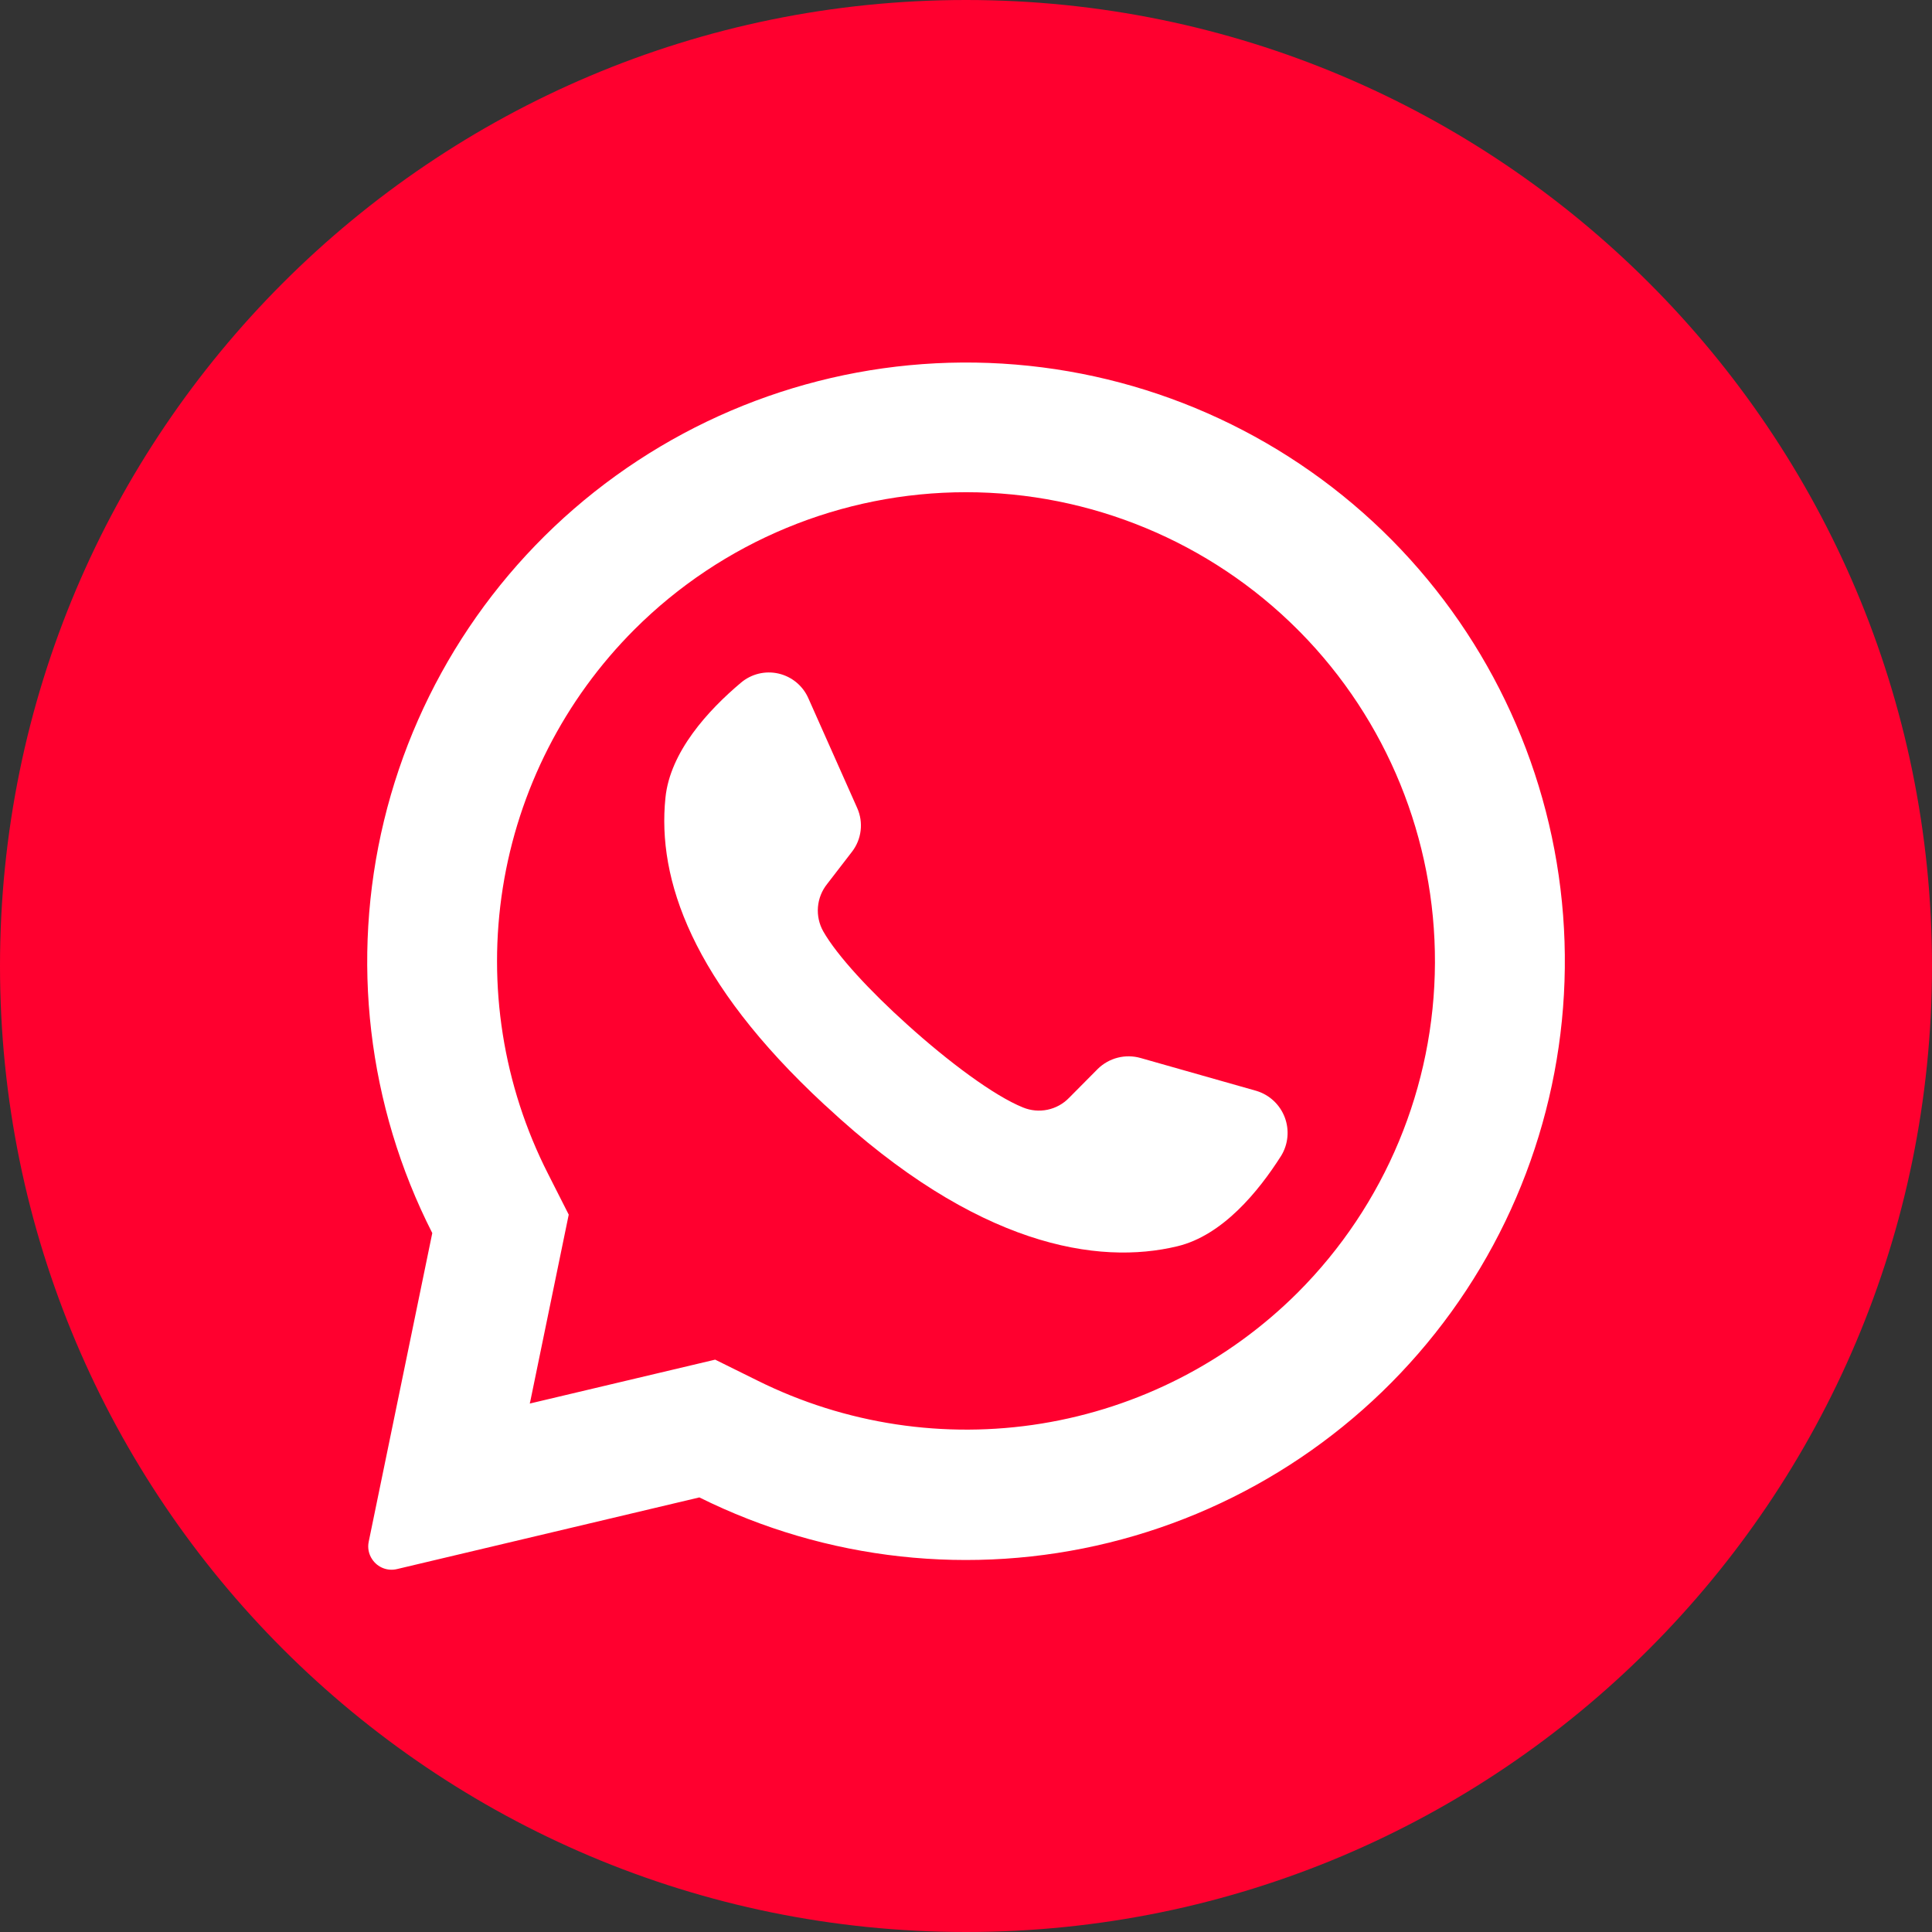
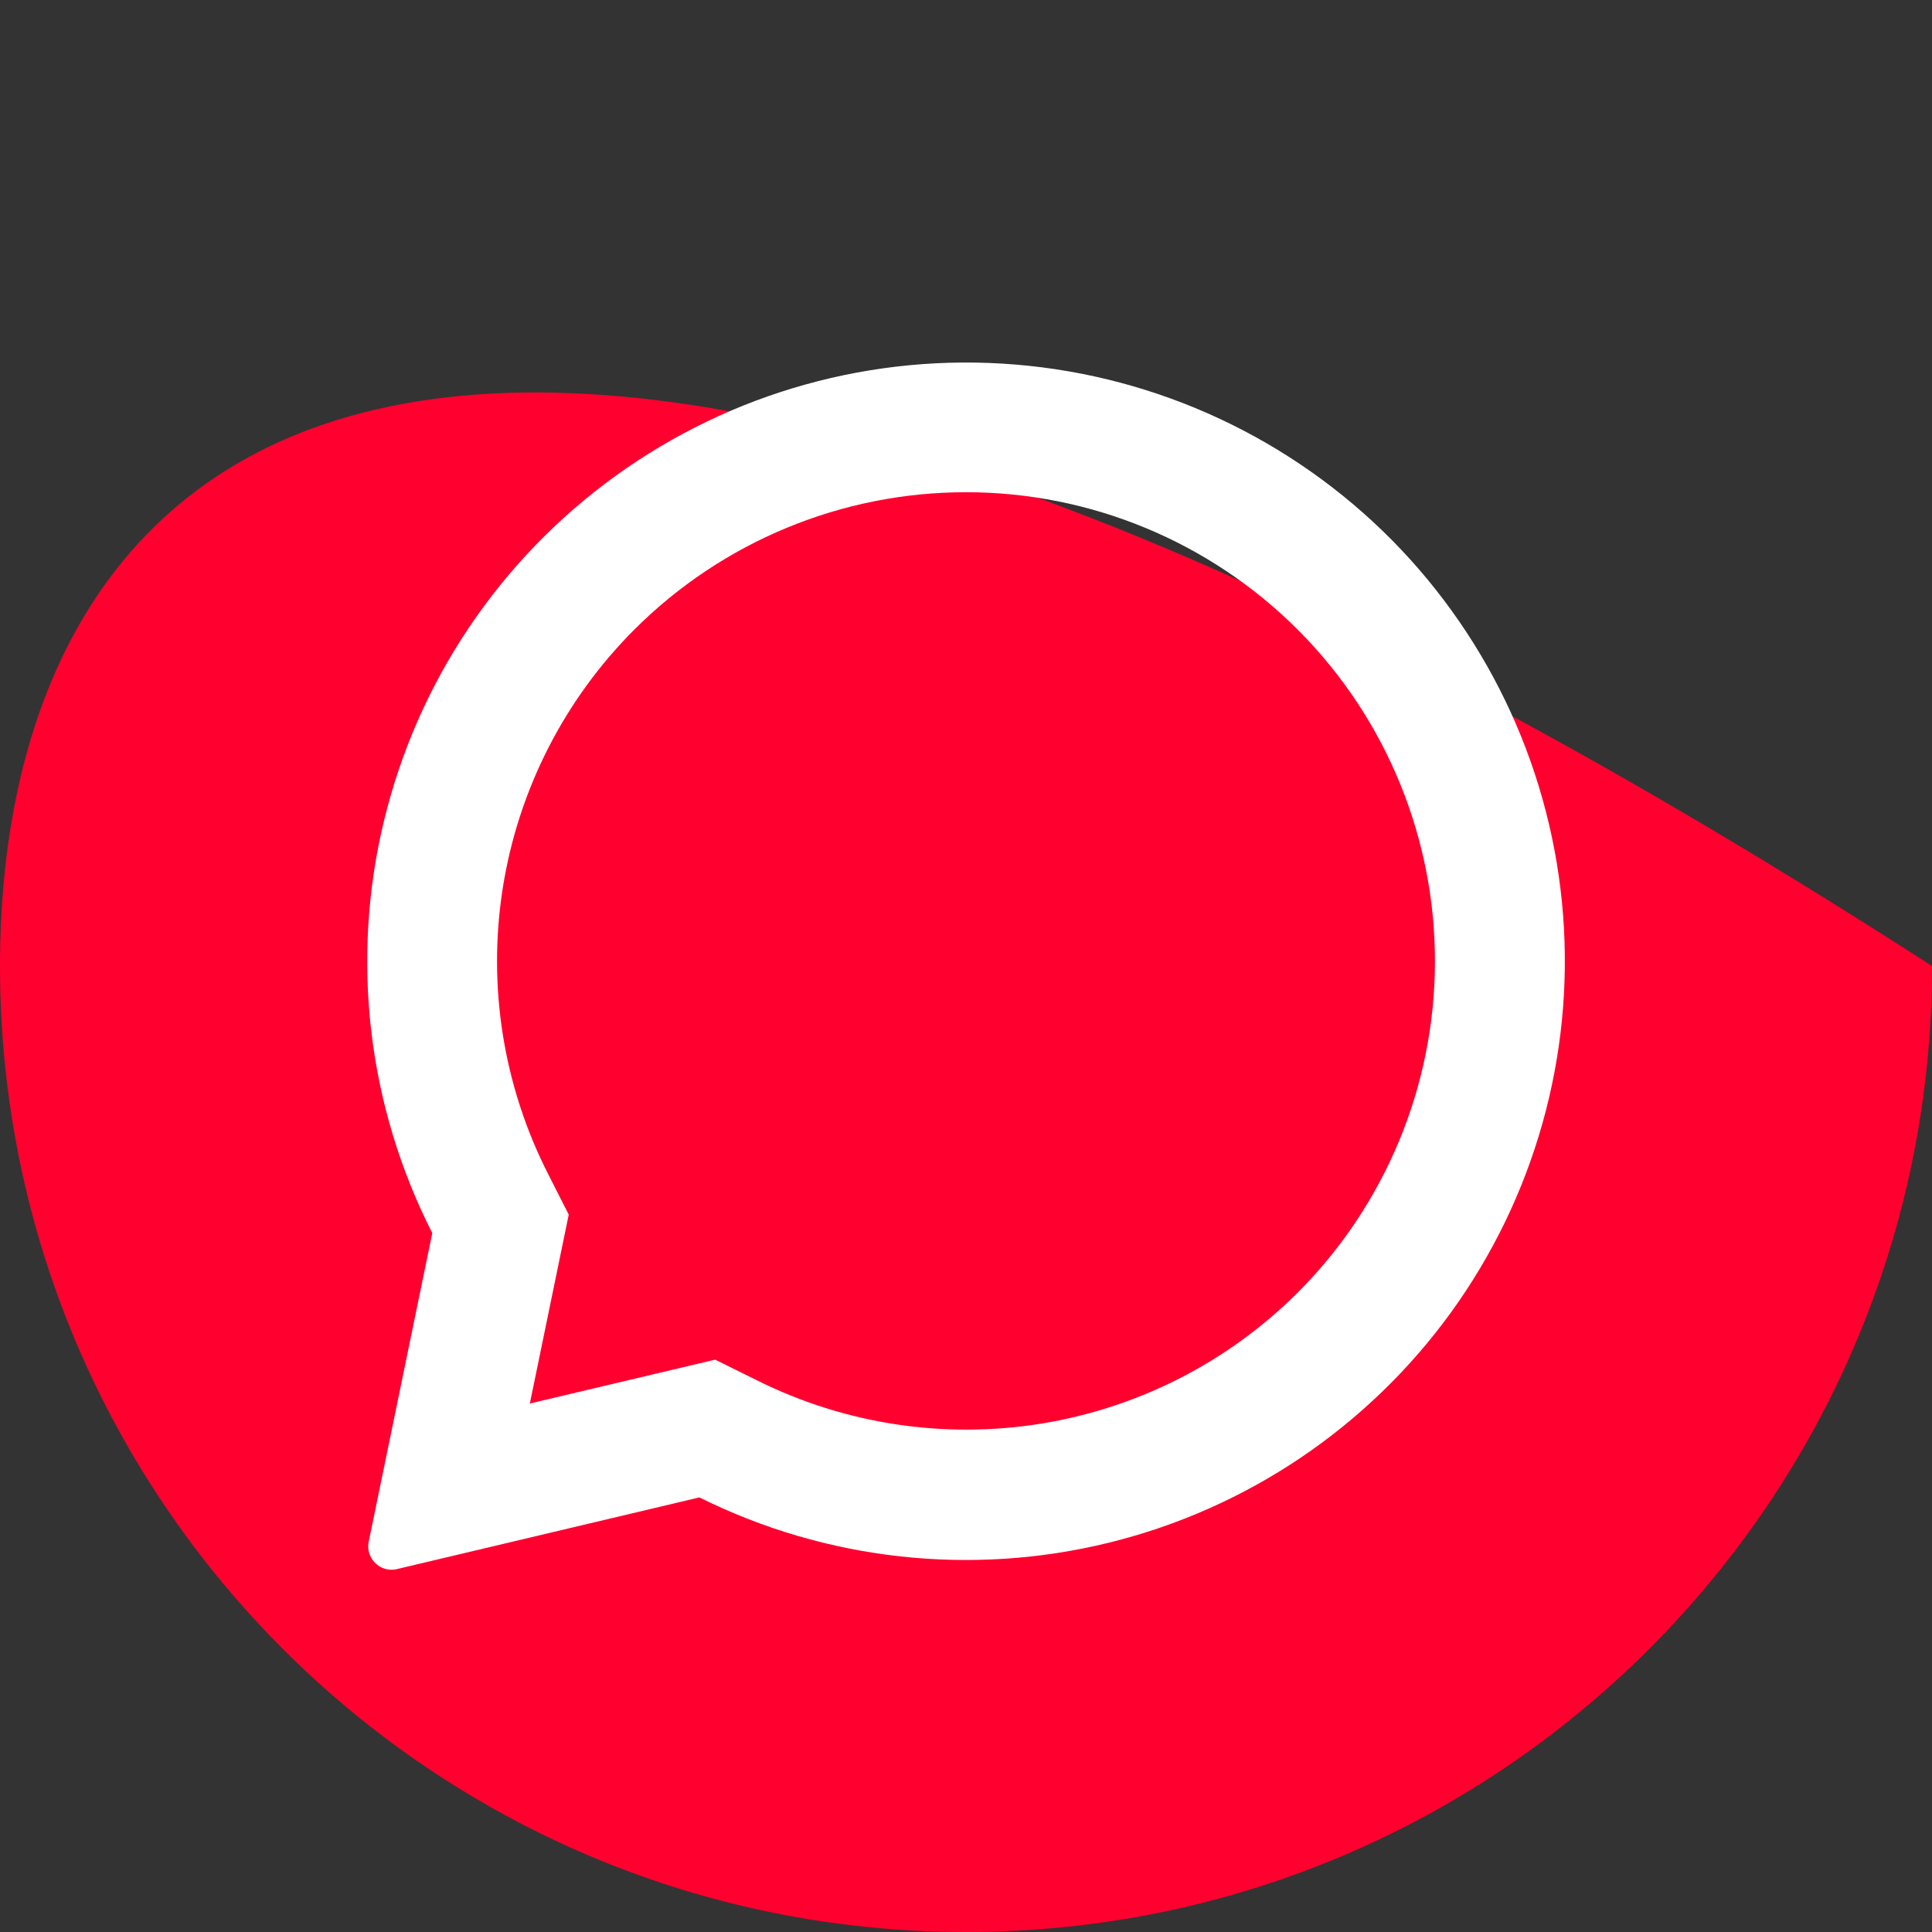
<svg xmlns="http://www.w3.org/2000/svg" width="512" height="512" viewBox="0 0 512 512" fill="none">
  <rect x="0" y="0" width="512" height="512" fill="#333333" stroke="none" />
  <g clip-path="url(#clip0_3015_25)">
-     <path d="M256 512C397.385 512 512 397.385 512 256C512 114.615 397.385 0 256 0C114.615 0 0 114.615 0 256C0 397.385 114.615 512 256 512Z" fill="#FF002F" />
+     <path d="M256 512C397.385 512 512 397.385 512 256C114.615 0 0 114.615 0 256C0 397.385 114.615 512 256 512Z" fill="#FF002F" />
    <path d="M368.872 143.127C342.238 116.227 306.867 99.73 269.14 96.612C231.413 93.493 193.814 103.959 163.124 126.122C132.434 148.284 110.675 180.684 101.769 217.477C92.865 254.271 97.4 293.035 114.559 326.778L97.716 408.553C97.541 409.367 97.536 410.208 97.701 411.024C97.867 411.84 98.198 412.613 98.676 413.294C99.376 414.329 100.374 415.126 101.539 415.578C102.703 416.03 103.978 416.117 105.192 415.825L185.338 396.829C218.986 413.554 257.477 417.798 293.961 408.807C330.445 399.816 362.556 378.173 384.58 347.728C406.604 317.284 417.113 280.013 414.237 242.548C411.36 205.083 395.286 169.853 368.872 143.127ZM343.883 342.574C325.455 360.951 301.724 373.082 276.036 377.257C250.348 381.432 223.997 377.442 200.698 365.847L189.527 360.32L140.392 371.956L140.538 371.345L150.719 321.891L145.25 311.098C133.345 287.717 129.146 261.168 133.253 235.254C137.36 209.339 149.564 185.39 168.116 166.836C191.427 143.533 223.038 130.442 255.999 130.442C288.961 130.442 320.572 143.533 343.883 166.836C344.082 167.064 344.295 167.278 344.523 167.476C367.545 190.84 380.397 222.357 380.277 255.157C380.157 287.957 367.075 319.38 343.883 342.574Z" fill="white" />
-     <path d="M339.519 306.298C333.497 315.782 323.984 327.389 312.028 330.269C291.082 335.331 258.937 330.444 218.937 293.149L218.442 292.713C183.271 260.102 174.137 232.96 176.348 211.433C177.57 199.215 187.751 188.16 196.333 180.946C197.69 179.788 199.299 178.963 201.031 178.538C202.764 178.113 204.571 178.099 206.31 178.498C208.049 178.897 209.67 179.697 211.044 180.834C212.418 181.971 213.507 183.414 214.224 185.047L227.17 214.138C228.011 216.025 228.323 218.104 228.071 220.154C227.82 222.204 227.016 224.147 225.744 225.775L219.199 234.269C217.794 236.023 216.947 238.157 216.765 240.397C216.584 242.637 217.077 244.879 218.181 246.837C221.846 253.266 230.631 262.72 240.377 271.477C251.315 281.367 263.446 290.415 271.126 293.498C273.181 294.338 275.44 294.543 277.613 294.086C279.785 293.63 281.771 292.534 283.315 290.938L290.908 283.287C292.373 281.843 294.195 280.812 296.188 280.301C298.181 279.79 300.274 279.817 302.253 280.378L333.002 289.106C334.699 289.626 336.253 290.527 337.548 291.741C338.842 292.954 339.842 294.447 340.471 296.106C341.1 297.765 341.341 299.546 341.176 301.313C341.011 303.079 340.444 304.784 339.519 306.298Z" fill="white" />
  </g>
  <defs>
    <clipPath id="clip0_3015_25">
      <rect width="512" height="512" fill="white" />
    </clipPath>
  </defs>
</svg>